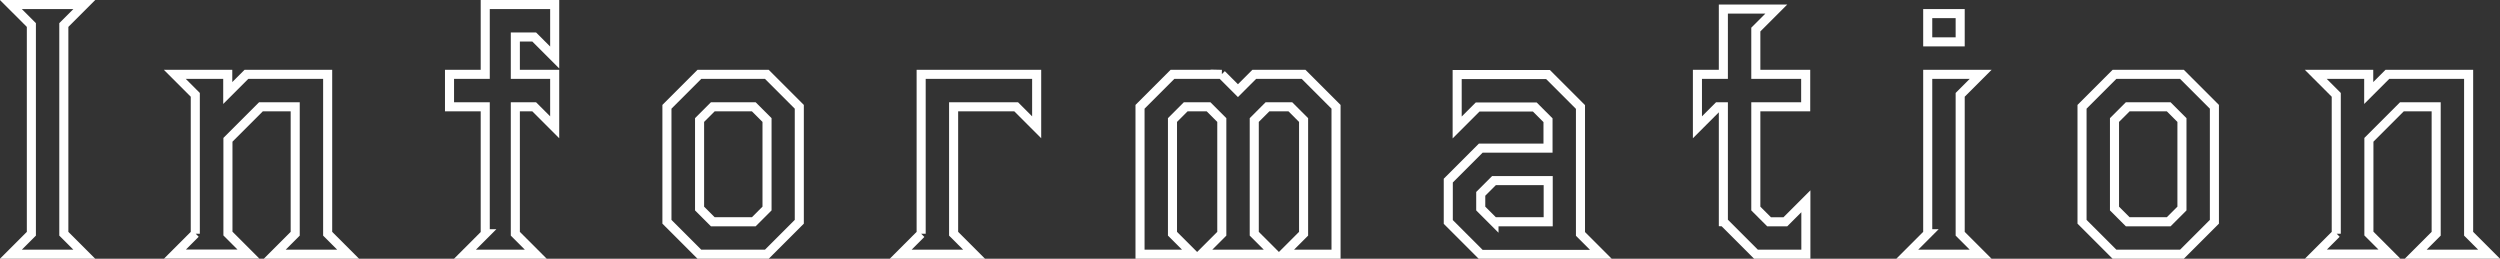
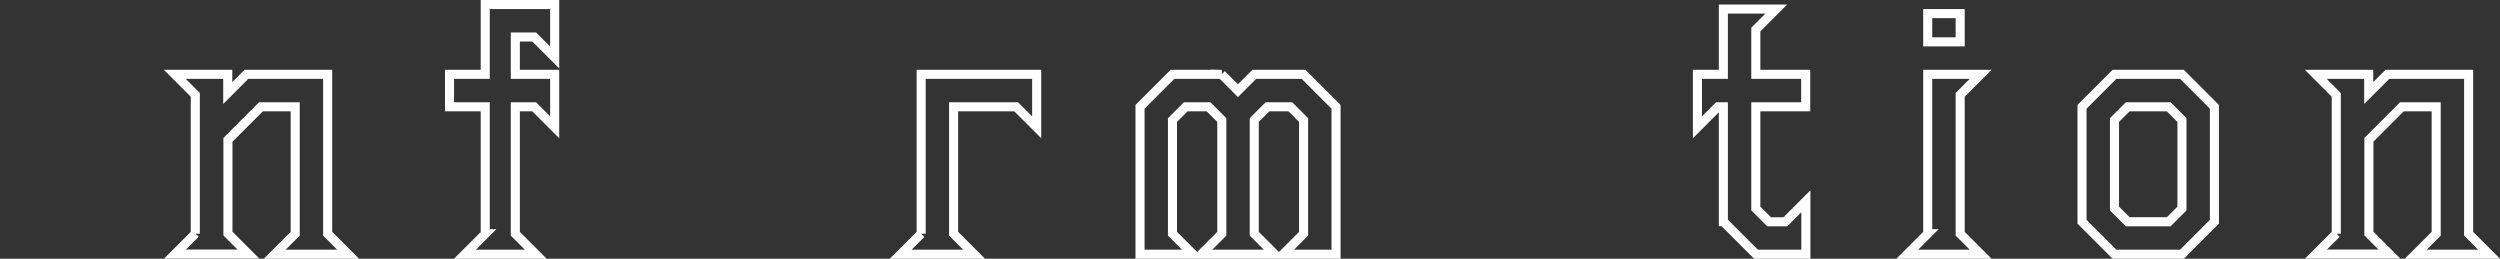
<svg xmlns="http://www.w3.org/2000/svg" id="_レイヤー_2" data-name="レイヤー_2" viewBox="0 0 137.87 14.27">
  <rect x="0" y="0" width="137.87" height="14.27" fill="#333333" stroke="none" />
  <defs>
    <style>
      .cls-1 {
        fill: none;
        stroke: #fff;
        stroke-miterlimit: 10;
        stroke-width: .5px;
      }
    </style>
  </defs>
  <g id="_レイヤー_1-2" data-name="レイヤー_1">
    <g>
-       <path class="cls-1" d="M1.73,12.89V1.38L.6.25h4.05l-1.13,1.13v11.51l1.13,1.13H.6l1.13-1.13Z" />
      <path class="cls-1" d="M10.77,12.89v-7.66l-1.13-1.13h2.92v1.03l1.03-1.03h4.48v8.79l1.13,1.13h-4.05l1.13-1.13v-7h-1.89l-1.82,1.82v5.17l1.13,1.13h-4.05l1.13-1.13Z" />
      <path class="cls-1" d="M26.76,12.89v-7h-1.97v-1.79h1.97V.25h3.83v2.92l-1.13-1.13h-1.04v2.06h2.17v2.92l-1.13-1.13h-1.04v7l1.13,1.13h-3.91l1.13-1.13Z" />
-       <path class="cls-1" d="M36.78,12.23v-6.34l1.79-1.79h3.72l1.79,1.79v6.34l-1.79,1.79h-3.72l-1.79-1.79ZM39.31,12.23h2.26l.73-.73v-4.88l-.73-.73h-2.26l-.73.73v4.88l.73.73Z" />
      <path class="cls-1" d="M50.8,12.89V4.1h6.37v2.92l-1.13-1.13h-3.45v7l1.13,1.13h-4.05l1.13-1.13Z" />
      <path class="cls-1" d="M67.37,4.1l.9.9.9-.9h2.72l1.79,1.79v8.13h-2.92l1.13-1.13v-6.27l-.73-.73h-1.26l-.73.73v6.27l1.13,1.13h-4.05l1.13-1.13v-6.27l-.73-.73h-1.26l-.73.73v6.27l1.13,1.13h-2.92V5.89l1.79-1.79h2.72Z" />
-       <path class="cls-1" d="M79.87,12.23v-2.27l1.79-1.79h3.71v-1.54l-.73-.73h-3.15l-1.13,1.13v-2.92h5.01l1.79,1.79v7l1.13,1.13h-6.63l-1.79-1.79ZM82.39,12.23h2.99v-2.27h-2.99l-.73.73v.81l.73.73Z" />
      <path class="cls-1" d="M95.04,12.23v-6.34h-.3l-1.13,1.13v-2.92h1.43V.5h2.92l-1.13,1.13v2.47h2.75v1.79h-2.75v5.61l.73.73h.9l1.13-1.13v2.92h-2.75l-1.79-1.79Z" />
      <path class="cls-1" d="M106.31,12.89V4.1h2.92l-1.13,1.13v7.66l1.13,1.13h-4.05l1.13-1.13ZM106.31.75h1.79v1.56h-1.79V.75Z" />
      <path class="cls-1" d="M114.82,12.23v-6.34l1.79-1.79h3.72l1.79,1.79v6.34l-1.79,1.79h-3.72l-1.79-1.79ZM117.34,12.23h2.26l.73-.73v-4.88l-.73-.73h-2.26l-.73.73v4.88l.73.73Z" />
      <path class="cls-1" d="M128.84,12.89v-7.66l-1.13-1.13h2.92v1.03l1.03-1.03h4.48v8.79l1.13,1.13h-4.05l1.13-1.13v-7h-1.89l-1.82,1.82v5.17l1.13,1.13h-4.05l1.13-1.13Z" />
    </g>
  </g>
</svg>